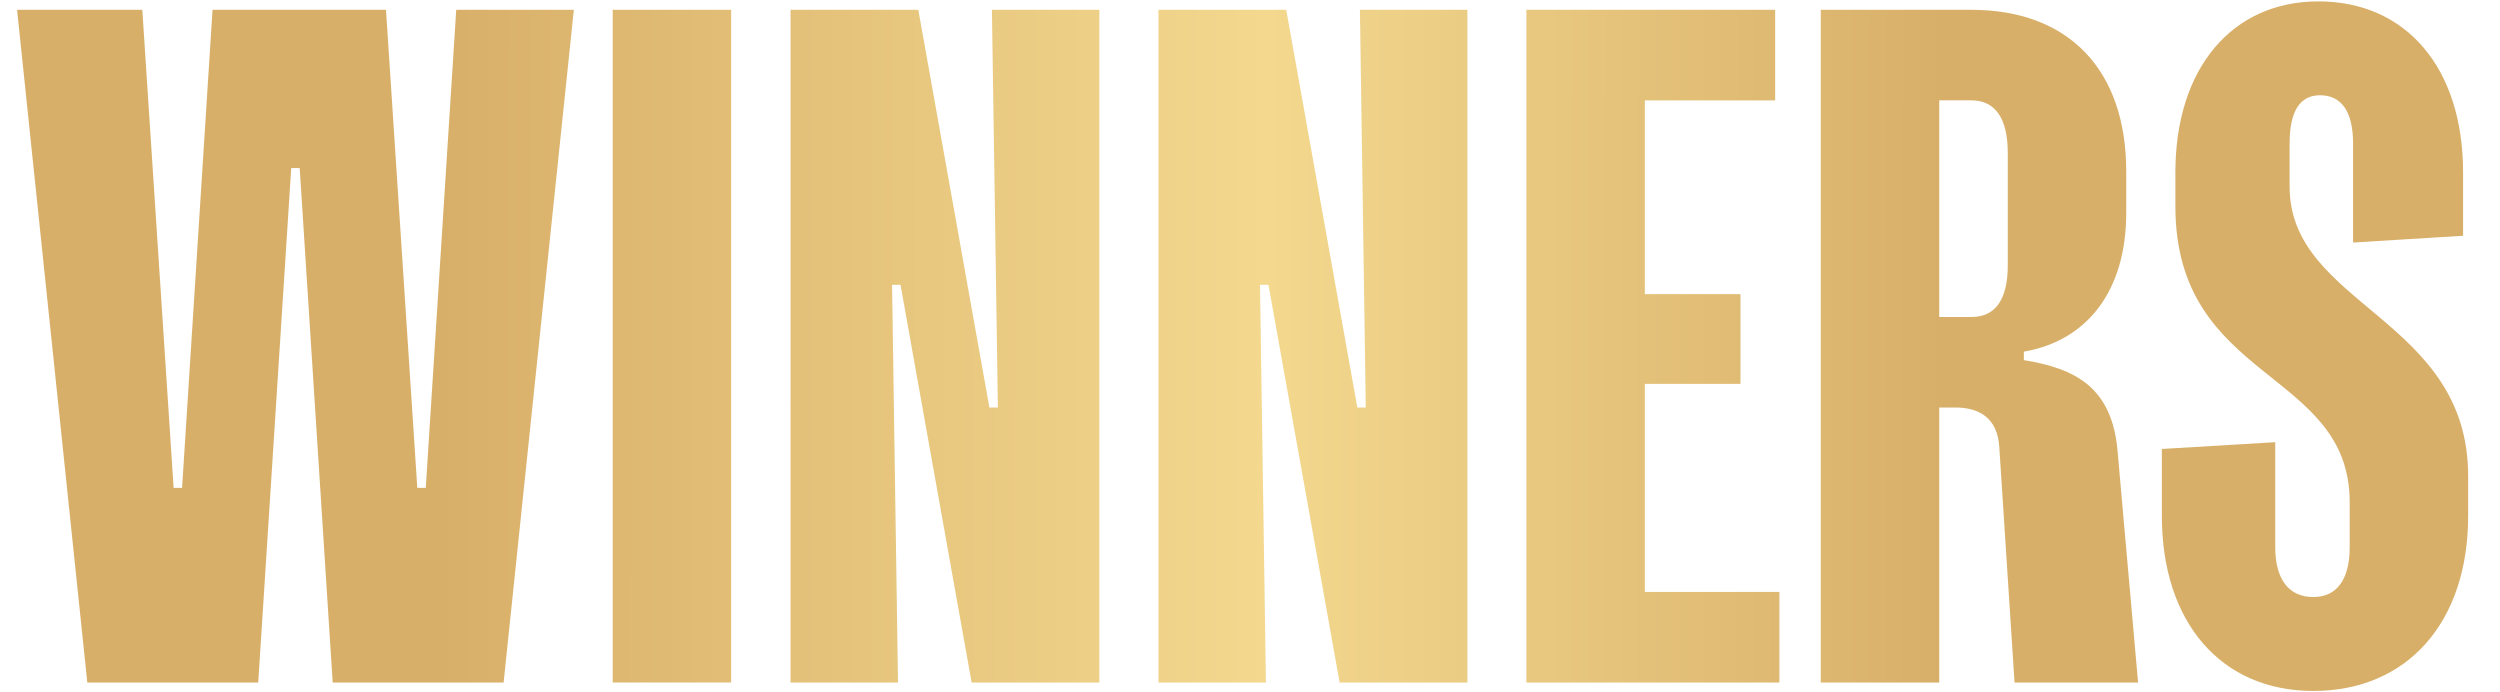
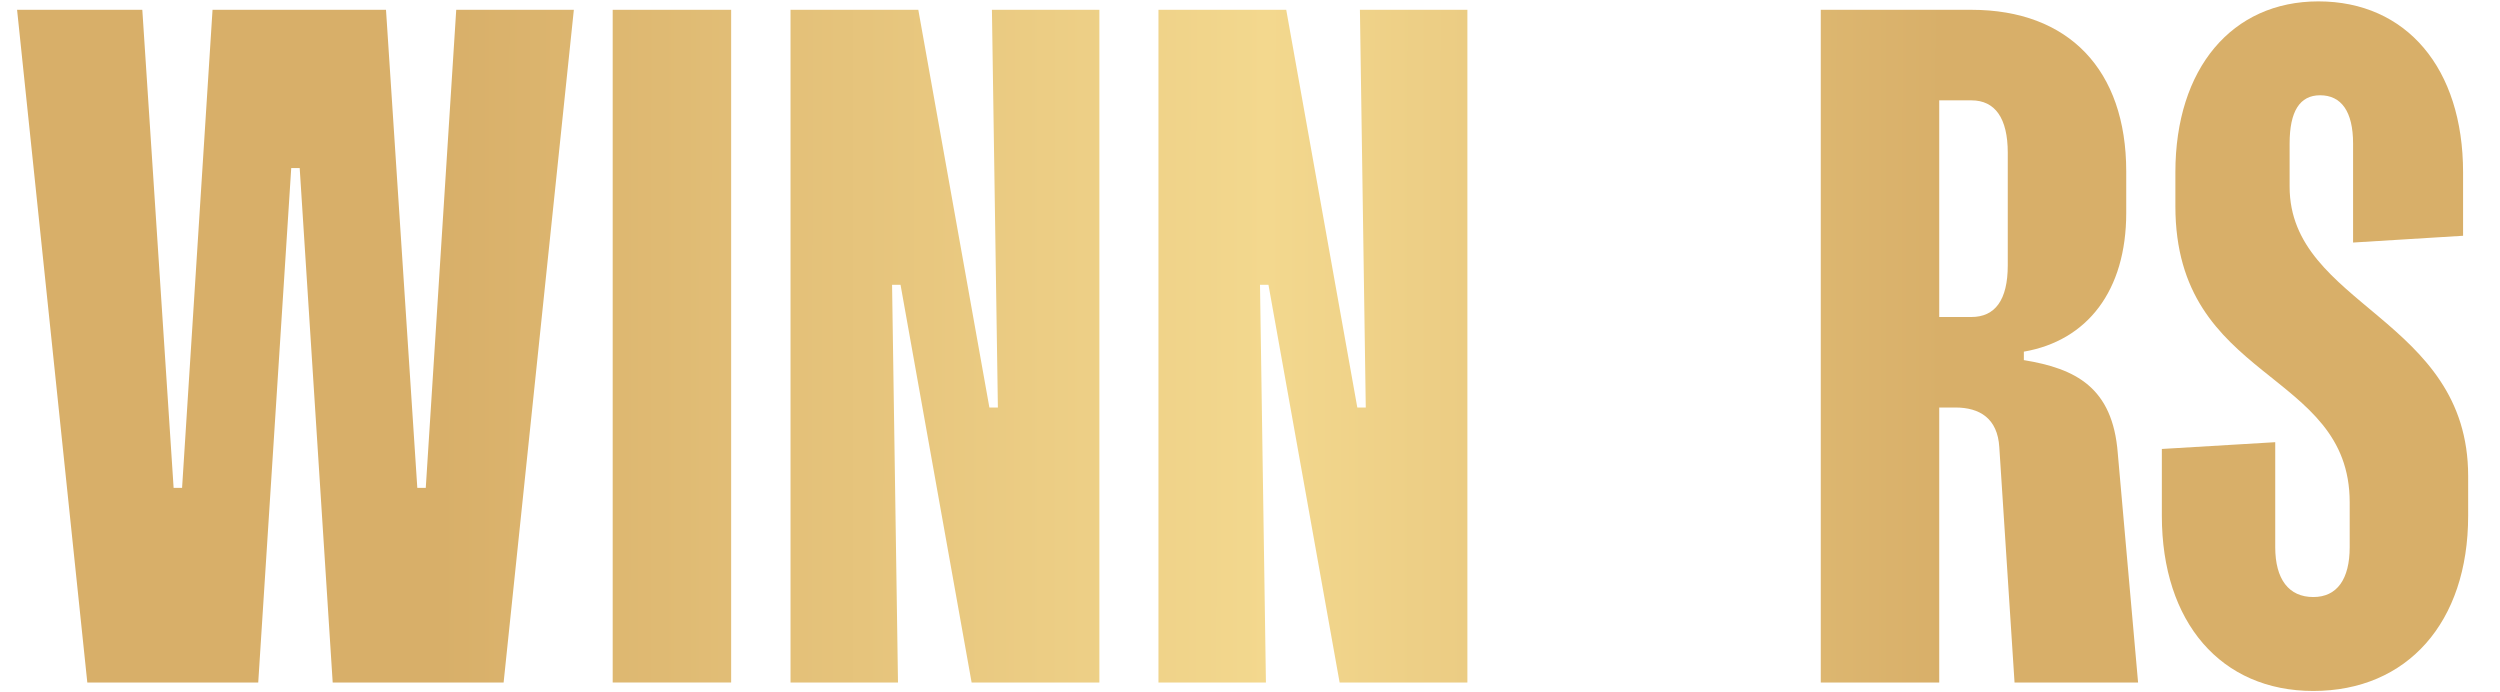
<svg xmlns="http://www.w3.org/2000/svg" width="65" height="18" fill="none">
  <g id="WINNERS">
    <path d="M6.714 17.745H2.27L.444.255H3.7l.814 12.43h.22L5.526.255h4.51l.814 12.43h.22l.792-12.43h3.058l-1.826 17.49H8.65L7.792 4.37h-.22l-.858 13.376z" fill="url(#paint0_linear_1_20625)" />
    <path d="M19.01 17.745h-3.08V.255h3.08v17.49z" fill="url(#paint1_linear_1_20625)" />
    <path d="M25.945 10.595L25.79.255h2.794v17.49h-3.322l-1.848-10.34h-.22l.154 10.34h-2.794V.255h3.322l1.848 10.34h.22z" fill="url(#paint2_linear_1_20625)" />
    <path d="M35.51 10.595L35.358.255h2.794v17.49H34.83l-1.85-10.34h-.22l.154 10.34H30.12V.255h3.322l1.848 10.34h.22z" fill="url(#paint3_linear_1_20625)" />
-     <path d="M42.766 9.98v5.411h3.498v2.354h-6.578V.255h6.468V2.61h-3.388v5.038h2.486V9.98h-2.486z" fill="url(#paint4_linear_1_20625)" />
    <path d="M55.062 11.783l.528 5.962h-3.212l-.396-6.116c-.044-.748-.506-1.034-1.144-1.034h-.418v7.15h-3.08V.255h3.916c2.53 0 4.026 1.562 4.026 4.202v1.078c0 2.024-1.012 3.322-2.662 3.608v.22c1.342.22 2.31.704 2.442 2.42zM50.42 2.61v5.632h.836c.616 0 .946-.44.946-1.342V3.973c0-.902-.33-1.364-.946-1.364h-.836z" fill="url(#paint5_linear_1_20625)" />
    <path d="M60.146 17.965c-2.398 0-3.938-1.782-3.938-4.554v-1.738l2.948-.176v2.728c0 .836.352 1.298.99 1.298.616 0 .946-.462.946-1.298V13.06c0-3.476-4.532-3.102-4.532-7.7v-.88c0-2.706 1.474-4.444 3.718-4.444 2.288 0 3.762 1.738 3.762 4.444v1.65l-2.86.176V3.731c0-.836-.308-1.254-.858-1.254-.528 0-.792.418-.792 1.254v1.122c0 3.102 4.642 3.41 4.642 7.524v1.034c0 2.772-1.584 4.554-4.026 4.554z" fill="url(#paint6_linear_1_20625)" />
  </g>
  <defs>
    <linearGradient id="paint0_linear_1_20625" x1="64.172" y1="9.199" x2=".444" y2="9.169" gradientUnits="userSpaceOnUse">
      <stop offset=".214" stop-color="#D8AF69" />
      <stop offset=".49" stop-color="#F3D88E" />
      <stop offset=".828" stop-color="#D8AF69" />
    </linearGradient>
    <linearGradient id="paint1_linear_1_20625" x1="64.172" y1="9.199" x2=".444" y2="9.169" gradientUnits="userSpaceOnUse">
      <stop offset=".214" stop-color="#D8AF69" />
      <stop offset=".49" stop-color="#F3D88E" />
      <stop offset=".828" stop-color="#D8AF69" />
    </linearGradient>
    <linearGradient id="paint2_linear_1_20625" x1="64.172" y1="9.199" x2=".444" y2="9.169" gradientUnits="userSpaceOnUse">
      <stop offset=".214" stop-color="#D8AF69" />
      <stop offset=".49" stop-color="#F3D88E" />
      <stop offset=".828" stop-color="#D8AF69" />
    </linearGradient>
    <linearGradient id="paint3_linear_1_20625" x1="64.172" y1="9.199" x2=".444" y2="9.169" gradientUnits="userSpaceOnUse">
      <stop offset=".214" stop-color="#D8AF69" />
      <stop offset=".49" stop-color="#F3D88E" />
      <stop offset=".828" stop-color="#D8AF69" />
    </linearGradient>
    <linearGradient id="paint4_linear_1_20625" x1="64.172" y1="9.199" x2=".444" y2="9.169" gradientUnits="userSpaceOnUse">
      <stop offset=".214" stop-color="#D8AF69" />
      <stop offset=".49" stop-color="#F3D88E" />
      <stop offset=".828" stop-color="#D8AF69" />
    </linearGradient>
    <linearGradient id="paint5_linear_1_20625" x1="64.172" y1="9.199" x2=".444" y2="9.169" gradientUnits="userSpaceOnUse">
      <stop offset=".214" stop-color="#D8AF69" />
      <stop offset=".49" stop-color="#F3D88E" />
      <stop offset=".828" stop-color="#D8AF69" />
    </linearGradient>
    <linearGradient id="paint6_linear_1_20625" x1="64.172" y1="9.199" x2=".444" y2="9.169" gradientUnits="userSpaceOnUse">
      <stop offset=".214" stop-color="#D8AF69" />
      <stop offset=".49" stop-color="#F3D88E" />
      <stop offset=".828" stop-color="#D8AF69" />
    </linearGradient>
  </defs>
</svg>